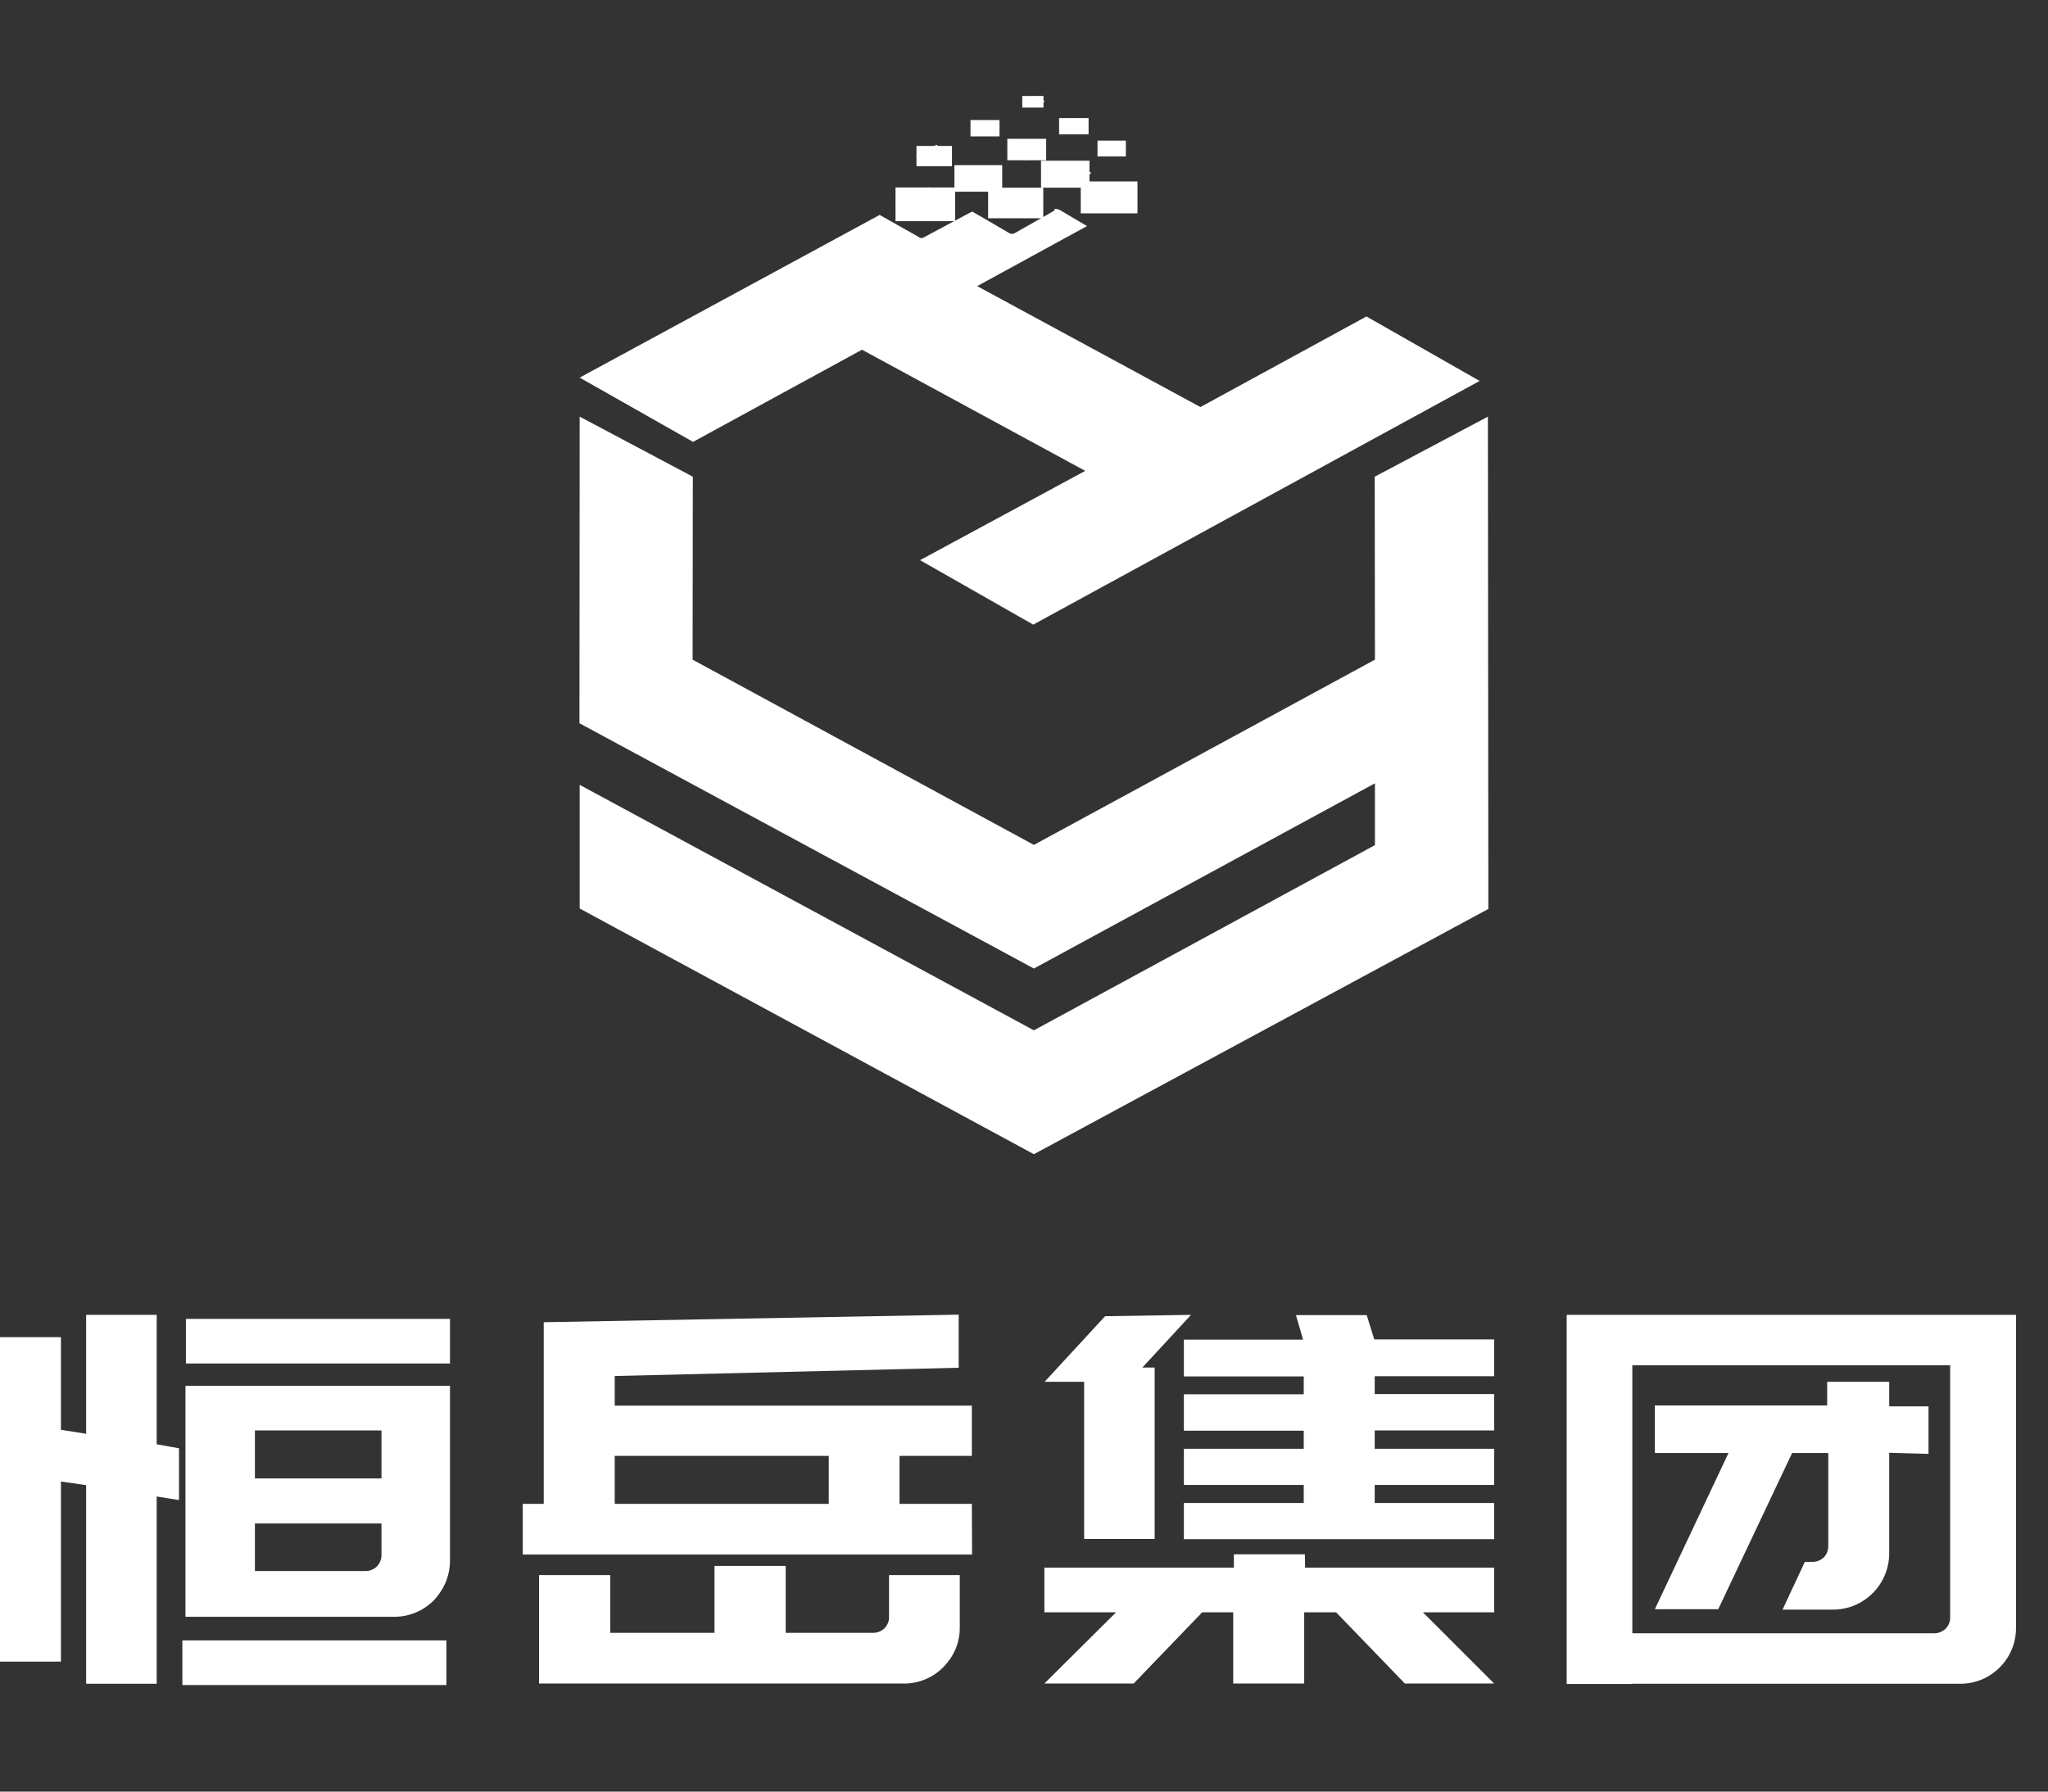
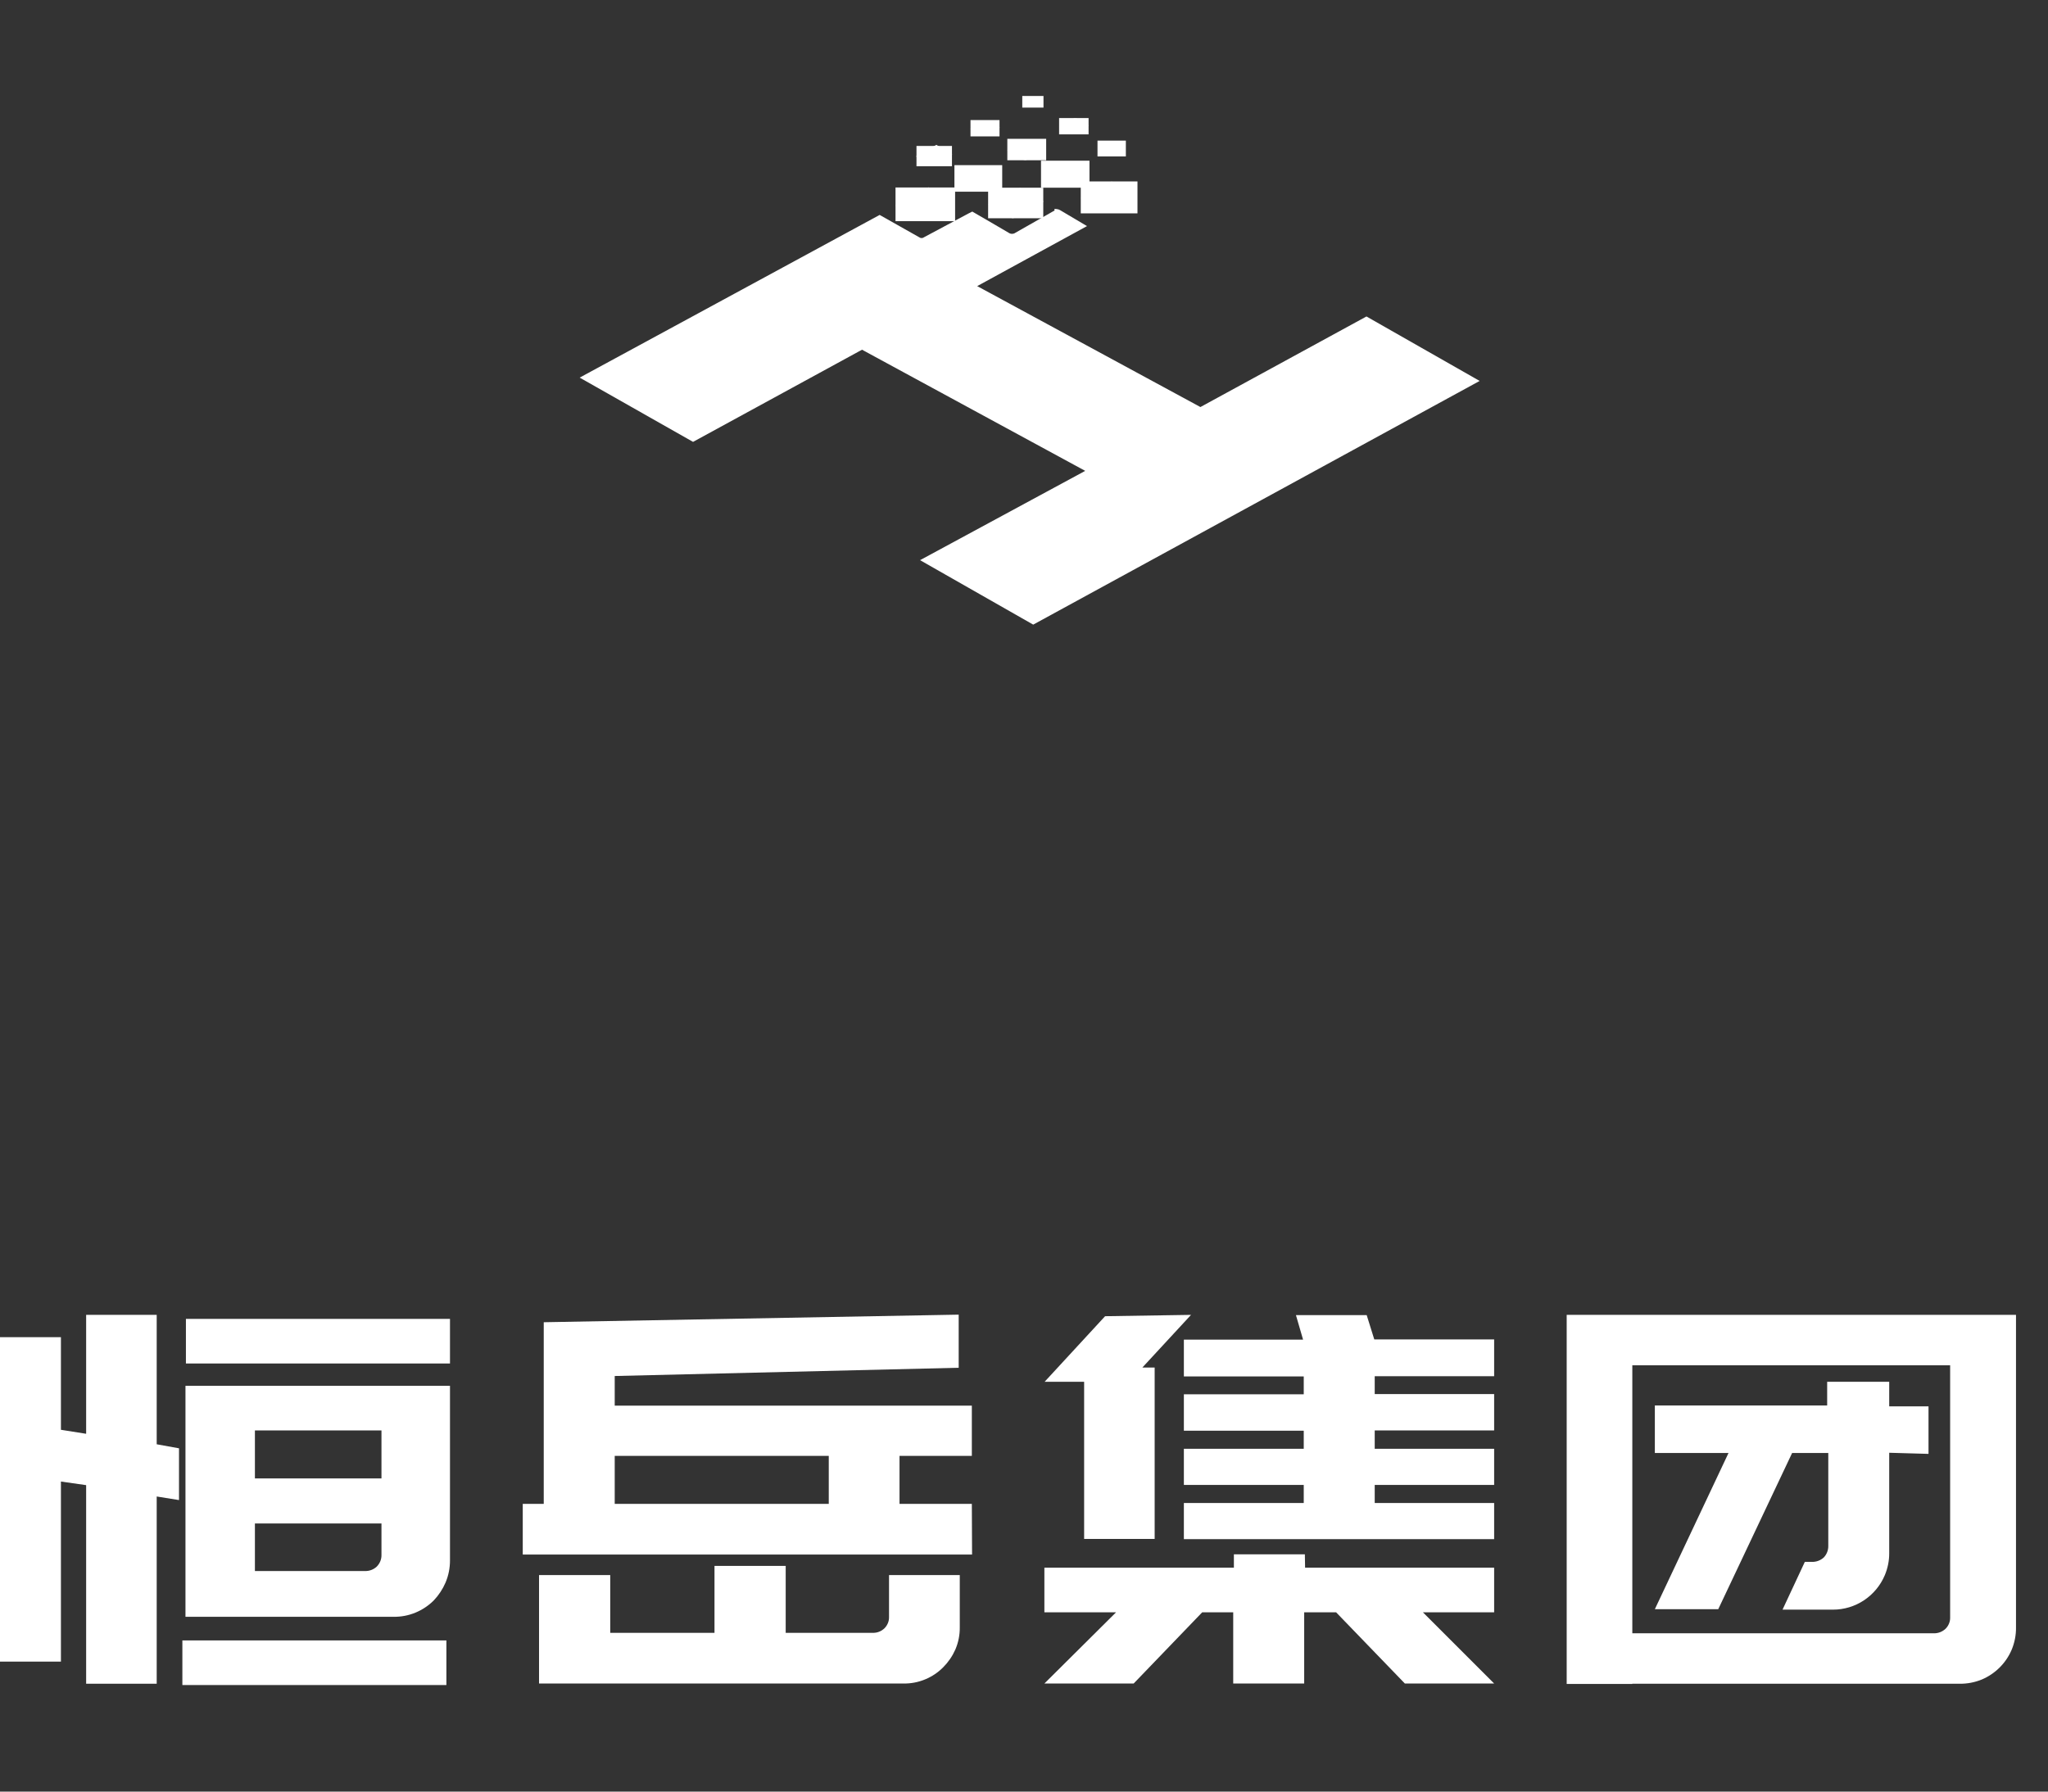
<svg xmlns="http://www.w3.org/2000/svg" width="64" height="56" viewBox="0 0 64 56" fill="none">
  <rect x="0" y="0" width="64" height="56" fill="#333333" stroke="none" />
-   <path d="M42.96 14.9L42.967 20.619L32.309 26.409L21.644 20.619L21.651 14.9L18.115 13.023L18.108 22.607L32.309 30.273L42.967 24.484V26.416L32.309 32.205L18.115 24.532V28.397L32.309 36.077L46.511 28.411L46.497 13.023L42.96 14.9Z" fill="white" />
  <path d="M32.958 6.578L31.73 7.276C31.7 7.298 31.663 7.309 31.625 7.309C31.588 7.309 31.552 7.298 31.521 7.276L31.081 7.018L30.384 6.613L30.272 6.669L28.877 7.415C28.855 7.432 28.828 7.442 28.801 7.442C28.773 7.442 28.746 7.432 28.724 7.415L27.489 6.718L18.115 11.803L21.658 13.812L26.938 10.931L33.913 14.718L28.752 17.509L32.288 19.524L46.239 11.907L42.702 9.892L37.513 12.723L30.537 8.943L33.969 7.067L33.132 6.571C33.103 6.552 33.069 6.54 33.035 6.537C33.005 6.528 32.974 6.528 32.944 6.537" fill="white" />
-   <path d="M27.985 6.425L28.814 6.906L29.847 6.341L29.024 5.853L27.985 6.425Z" fill="white" />
+   <path d="M27.985 6.425L28.814 6.906L29.024 5.853L27.985 6.425Z" fill="white" />
  <path d="M29.847 5.86H27.985V6.913H29.847V5.86Z" fill="white" />
  <path d="M34.681 5.692L33.865 6.139L33.781 6.195L34.478 6.606C34.534 6.606 34.569 6.606 34.611 6.606L35.309 6.215L35.49 6.111L35.406 6.048L34.778 5.685C34.754 5.677 34.727 5.677 34.702 5.685H34.625" fill="white" />
  <path d="M35.546 5.671H33.774V6.669H35.546V5.671Z" fill="white" />
  <path d="M31.765 5.888L30.956 6.341L30.886 6.383L30.963 6.432L31.57 6.788C31.592 6.806 31.621 6.817 31.65 6.817C31.679 6.817 31.708 6.806 31.73 6.788L32.539 6.341L32.609 6.299L32.539 6.25L31.912 5.888C31.889 5.879 31.864 5.879 31.842 5.888H31.765Z" fill="white" />
  <path d="M32.602 5.867H30.879V6.822H32.602V5.867Z" fill="white" />
-   <path d="M33.314 5.044L32.616 5.448C32.616 5.448 32.616 5.448 32.567 5.483L33.167 5.832C33.189 5.849 33.216 5.858 33.244 5.858C33.272 5.858 33.299 5.849 33.321 5.832L34.018 5.462L34.102 5.413L34.053 5.372L33.488 5.044H33.432H33.362" fill="white" />
  <path d="M34.046 5.023H32.532V5.867H34.046V5.023Z" fill="white" />
  <path d="M30.593 5.183L29.896 5.56L29.826 5.602H29.875L30.412 5.916C30.435 5.931 30.461 5.939 30.489 5.939C30.516 5.939 30.543 5.931 30.565 5.916L31.263 5.546L31.291 5.525L30.705 5.176C30.677 5.17 30.649 5.17 30.621 5.176H30.544" fill="white" />
  <path d="M31.319 5.162H29.826V5.992H31.319V5.162Z" fill="white" />
  <path d="M32.072 4.36L31.549 4.653L31.479 4.695C31.66 4.8 31.821 4.904 31.988 4.995C32.02 5.004 32.054 5.004 32.086 4.995L32.504 4.765L32.693 4.66L32.602 4.604L32.239 4.388C32.21 4.38 32.178 4.38 32.149 4.388H32.072" fill="white" />
  <path d="M32.693 4.339H31.479V5.009H32.693V4.339Z" fill="white" />
  <path d="M28.64 4.904H28.682L29.08 5.134C29.098 5.146 29.12 5.152 29.142 5.152C29.165 5.152 29.186 5.146 29.205 5.134L29.7 4.862C29.716 4.845 29.735 4.831 29.756 4.821L29.261 4.528L28.64 4.869" fill="white" />
  <path d="M29.749 4.562H28.64V5.197H29.749V4.562Z" fill="white" />
  <path d="M33.551 3.711L33.272 3.865L33.097 3.962L33.509 4.2L34.018 3.921L33.648 3.704C33.642 3.701 33.635 3.7 33.627 3.7C33.62 3.7 33.613 3.701 33.606 3.704C33.588 3.699 33.569 3.699 33.551 3.704" fill="white" />
  <path d="M34.018 3.69H33.097V4.2H34.018V3.69Z" fill="white" />
  <path d="M30.775 3.774L30.405 3.97L30.328 4.025L30.698 4.242C30.733 4.242 30.761 4.242 30.796 4.242L31.13 4.06L31.242 3.99L30.872 3.774C30.852 3.767 30.83 3.767 30.809 3.774" fill="white" />
  <path d="M31.235 3.753H30.328V4.263H31.235V3.753Z" fill="white" />
-   <path d="M34.73 4.416L34.36 4.618L34.297 4.667L34.688 4.89L35.19 4.618L34.827 4.409H34.785C34.767 4.403 34.748 4.403 34.73 4.409" fill="white" />
  <path d="M35.183 4.395H34.297V4.89H35.183V4.395Z" fill="white" />
-   <path d="M31.988 3.202L32.239 3.349C32.262 3.355 32.286 3.355 32.309 3.349L32.651 3.167L32.351 2.993L31.988 3.195" fill="white" />
  <path d="M32.609 3H31.946V3.363H32.609V3Z" fill="white" />
  <path d="M1.904 41.796V44.691L2.692 44.816V41.099H4.897V45.144L5.594 45.27V46.888L4.897 46.776V52.629H2.692V46.421L1.904 46.309V51.938H0V41.796H1.904ZM13.95 52.67H5.699V51.275H13.95V52.67ZM5.81 41.224H14.062V42.619H5.81V41.224ZM14.062 48.771C14.063 49.011 14.016 49.248 13.922 49.469C13.833 49.675 13.708 49.864 13.553 50.027C13.391 50.188 13.199 50.316 12.988 50.404C12.767 50.496 12.53 50.541 12.29 50.536H5.796V43.317H14.062V48.771ZM7.966 44.712V46.211H11.921V44.712H7.966ZM11.404 49.106C11.472 49.108 11.54 49.097 11.603 49.073C11.667 49.049 11.725 49.013 11.774 48.967C11.822 48.918 11.86 48.861 11.886 48.797C11.911 48.733 11.923 48.665 11.921 48.597V47.62H7.966V49.106H11.404Z" fill="white" />
  <path d="M30.377 48.59H16.336V47.007H16.992V41.329L29.959 41.092V42.752L19.21 43.01V43.937H30.37V45.507H28.11V47.007H30.37L30.377 48.59ZM19.07 49.232V51.038H22.328V48.946H24.553V51.038H27.273C27.341 51.04 27.409 51.028 27.473 51.003C27.537 50.978 27.594 50.94 27.643 50.892C27.688 50.846 27.724 50.791 27.748 50.731C27.772 50.672 27.784 50.608 27.782 50.543V49.232H29.993V50.864C29.996 51.103 29.949 51.341 29.854 51.561C29.763 51.766 29.635 51.953 29.477 52.112C29.318 52.274 29.128 52.402 28.919 52.489C28.699 52.582 28.461 52.627 28.222 52.622H16.845V49.232H19.07ZM19.21 47.007H25.899V45.507H19.21V47.007Z" fill="white" />
  <path d="M37.22 41.099L35.699 42.745H36.083V48.102H33.879V43.191H32.644L34.534 41.141L37.22 41.099ZM40.784 49.002H46.692V50.397H44.467L46.692 52.622H43.902L41.754 50.397H40.756V52.622H38.538V50.397H37.568L35.427 52.622H32.637L34.876 50.397H32.637V49.002H38.559V48.583H40.777L40.784 49.002ZM42.946 41.866H46.692V43.017H42.96V43.575H46.692V44.712H42.96V45.284H46.692V46.414H42.96V46.979H46.692V48.109H36.996V46.979H40.742V46.414H36.996V45.284H40.742V44.719H36.996V43.582H40.742V43.024H36.996V41.873H40.721L40.498 41.106H42.709L42.946 41.866Z" fill="white" />
  <path d="M51.01 52.636H48.959V41.099H63V50.864C63.004 51.103 62.958 51.34 62.867 51.561C62.689 51.982 62.354 52.317 61.933 52.496C61.712 52.587 61.474 52.632 61.235 52.629H51.01V52.636ZM51.01 51.052H60.426C60.494 51.054 60.562 51.043 60.625 51.019C60.688 50.995 60.746 50.959 60.796 50.913C60.843 50.867 60.881 50.811 60.906 50.75C60.931 50.689 60.944 50.623 60.942 50.557V42.675H51.01V51.052ZM59.038 45.409V48.541C59.04 48.781 58.992 49.018 58.899 49.239C58.764 49.557 58.539 49.828 58.251 50.02C57.964 50.211 57.626 50.313 57.28 50.313H55.704L56.401 48.82H56.625C56.761 48.823 56.894 48.773 56.994 48.681C57.085 48.585 57.135 48.457 57.134 48.325V45.416H56.004L53.695 50.299H51.714L54.016 45.416H51.714V43.931H57.099V43.191H59.038V43.959H60.266V45.444L59.038 45.409Z" fill="white" />
</svg>